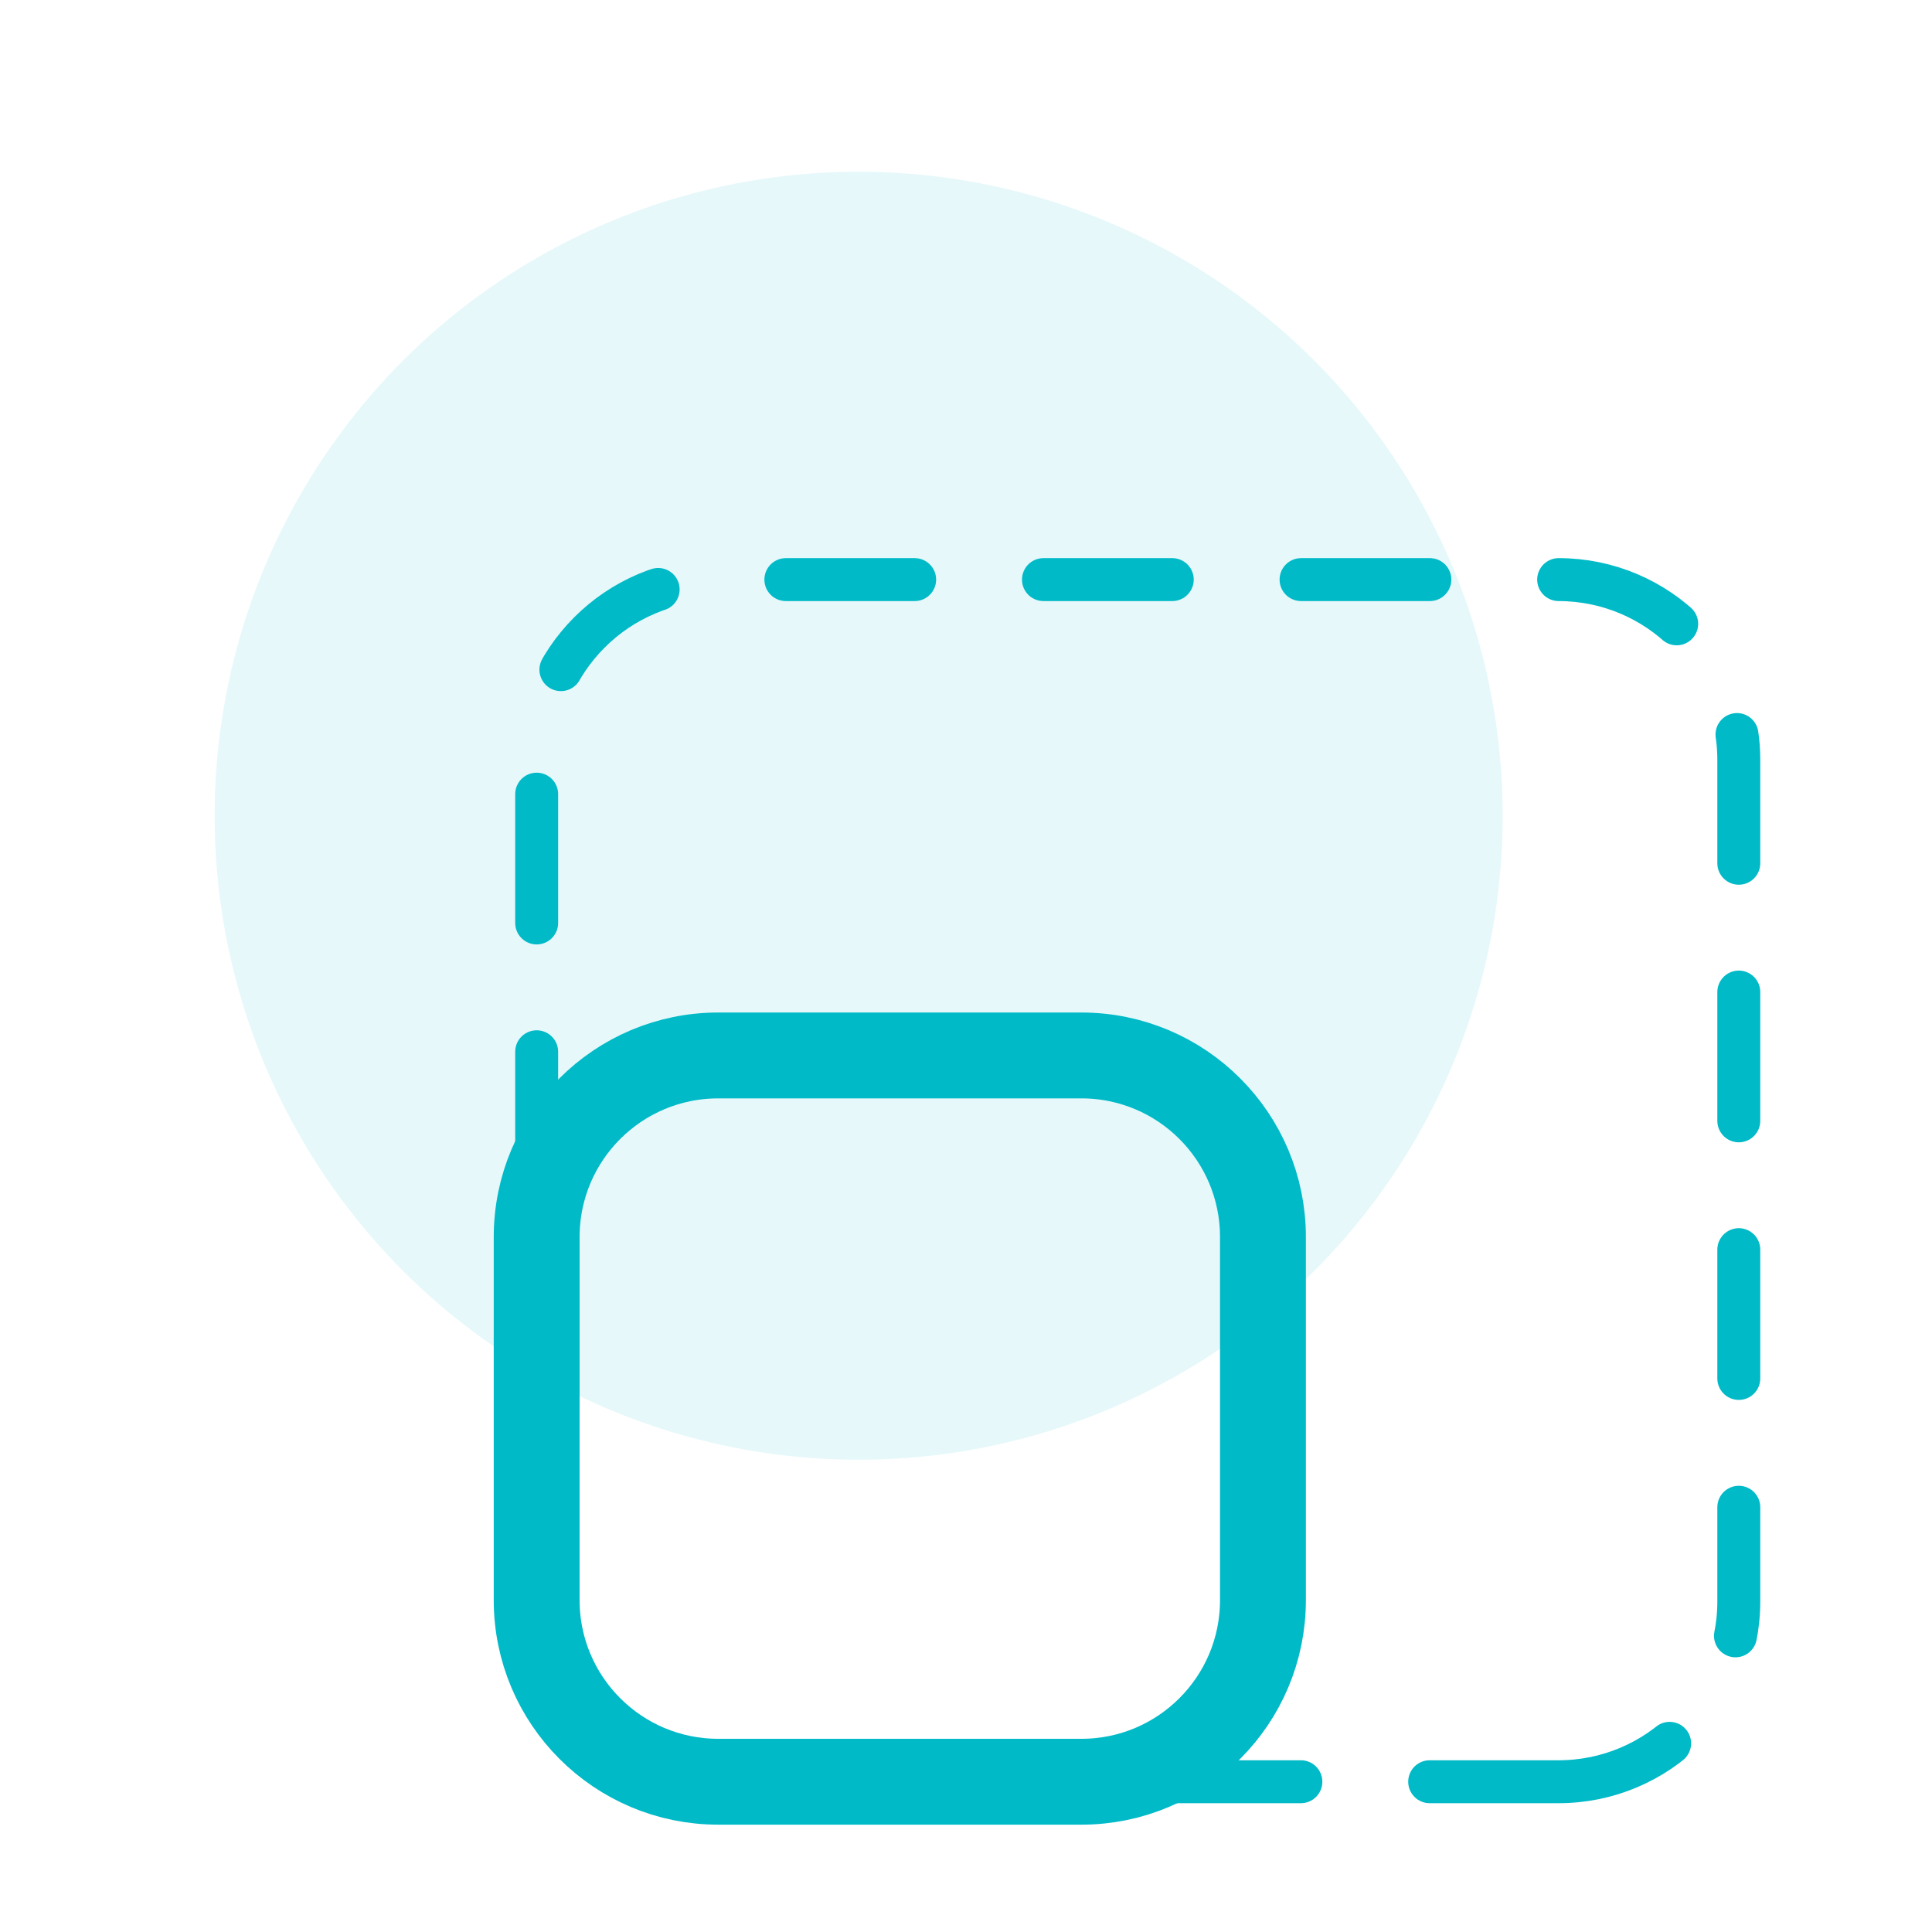
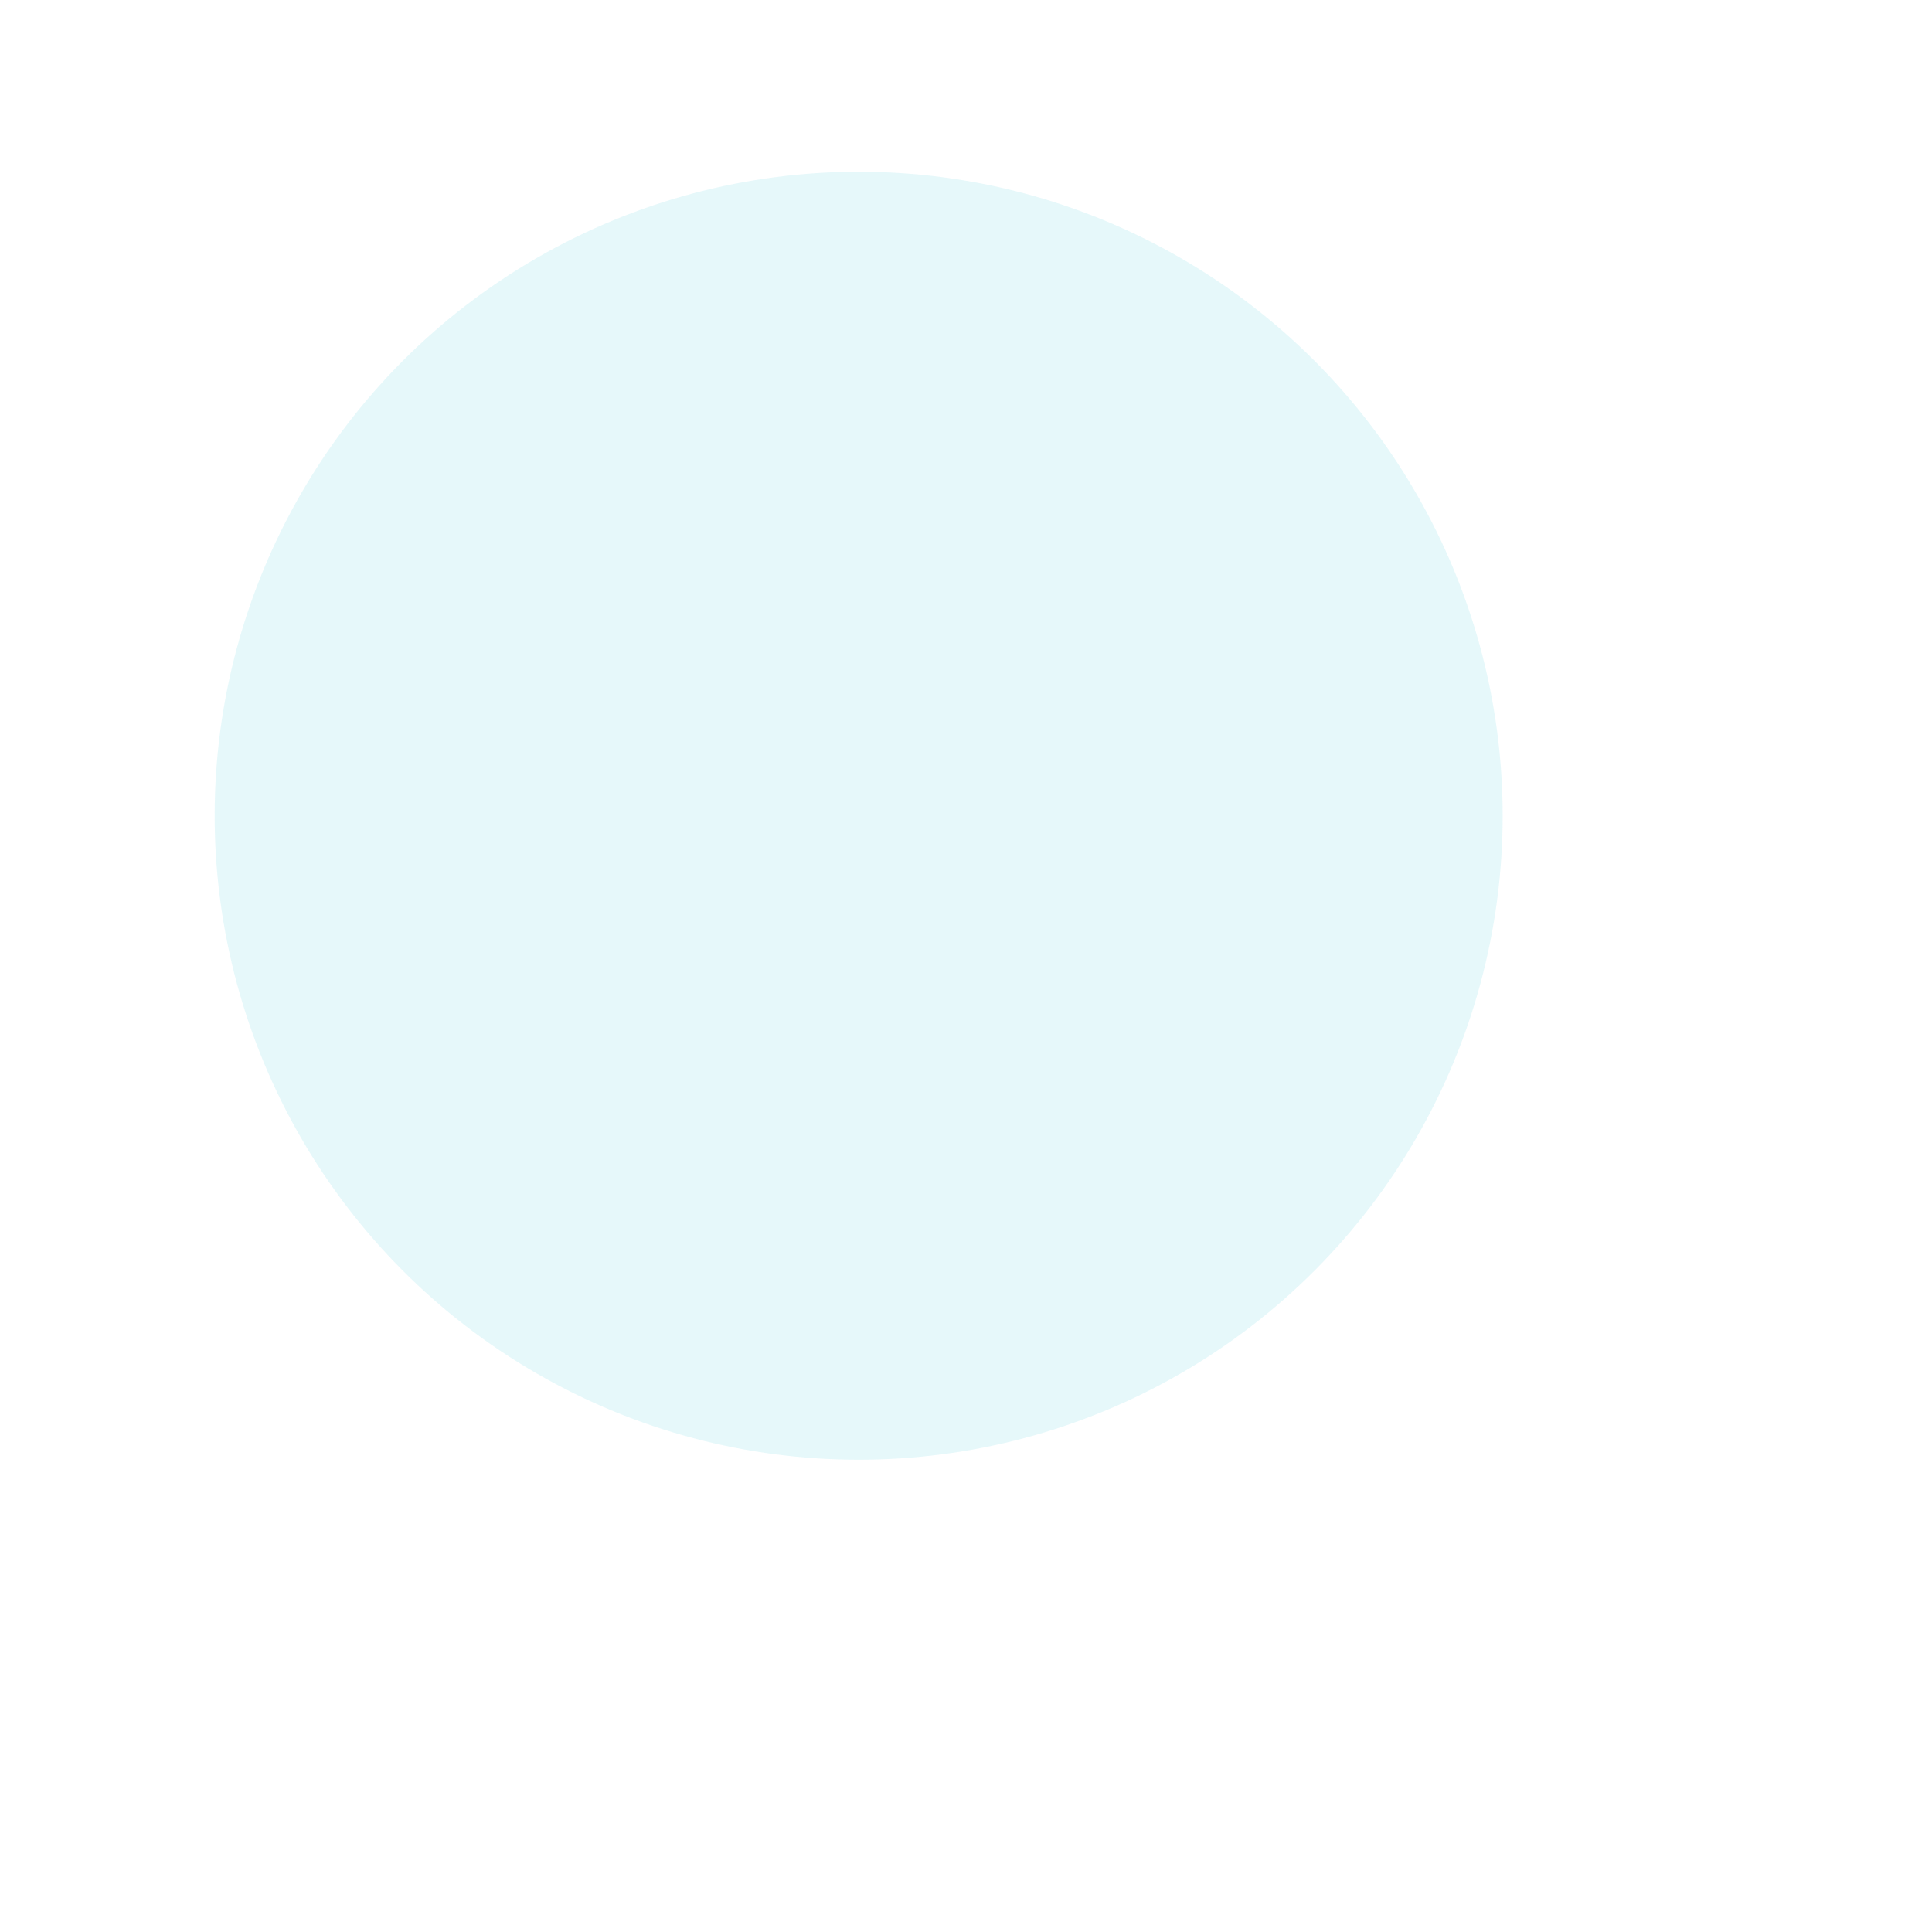
<svg xmlns="http://www.w3.org/2000/svg" width="90" height="90" viewBox="0 0 90 90" fill="none">
  <circle opacity="0.1" cx="40" cy="38" r="30" fill="#00BAC8" />
-   <path d="M50.375 49.167H33.458C28.787 49.167 25 52.954 25 57.625V74.542C25 79.213 28.787 83 33.458 83H50.375C55.046 83 58.833 79.213 58.833 74.542V57.625C58.833 52.954 55.046 49.167 50.375 49.167Z" stroke="#00BAC8" stroke-width="4" stroke-linecap="round" stroke-linejoin="round" />
-   <path d="M72.6 83H33.4C28.762 83 25 79.239 25 74.6V35.4C25 30.759 28.759 27 33.4 27H72.6C77.239 27 81 30.762 81 35.4V74.6C81 79.239 77.239 83 72.6 83Z" stroke="#00BAC8" stroke-width="2" stroke-linecap="round" stroke-linejoin="round" stroke-dasharray="6 6" />
</svg>